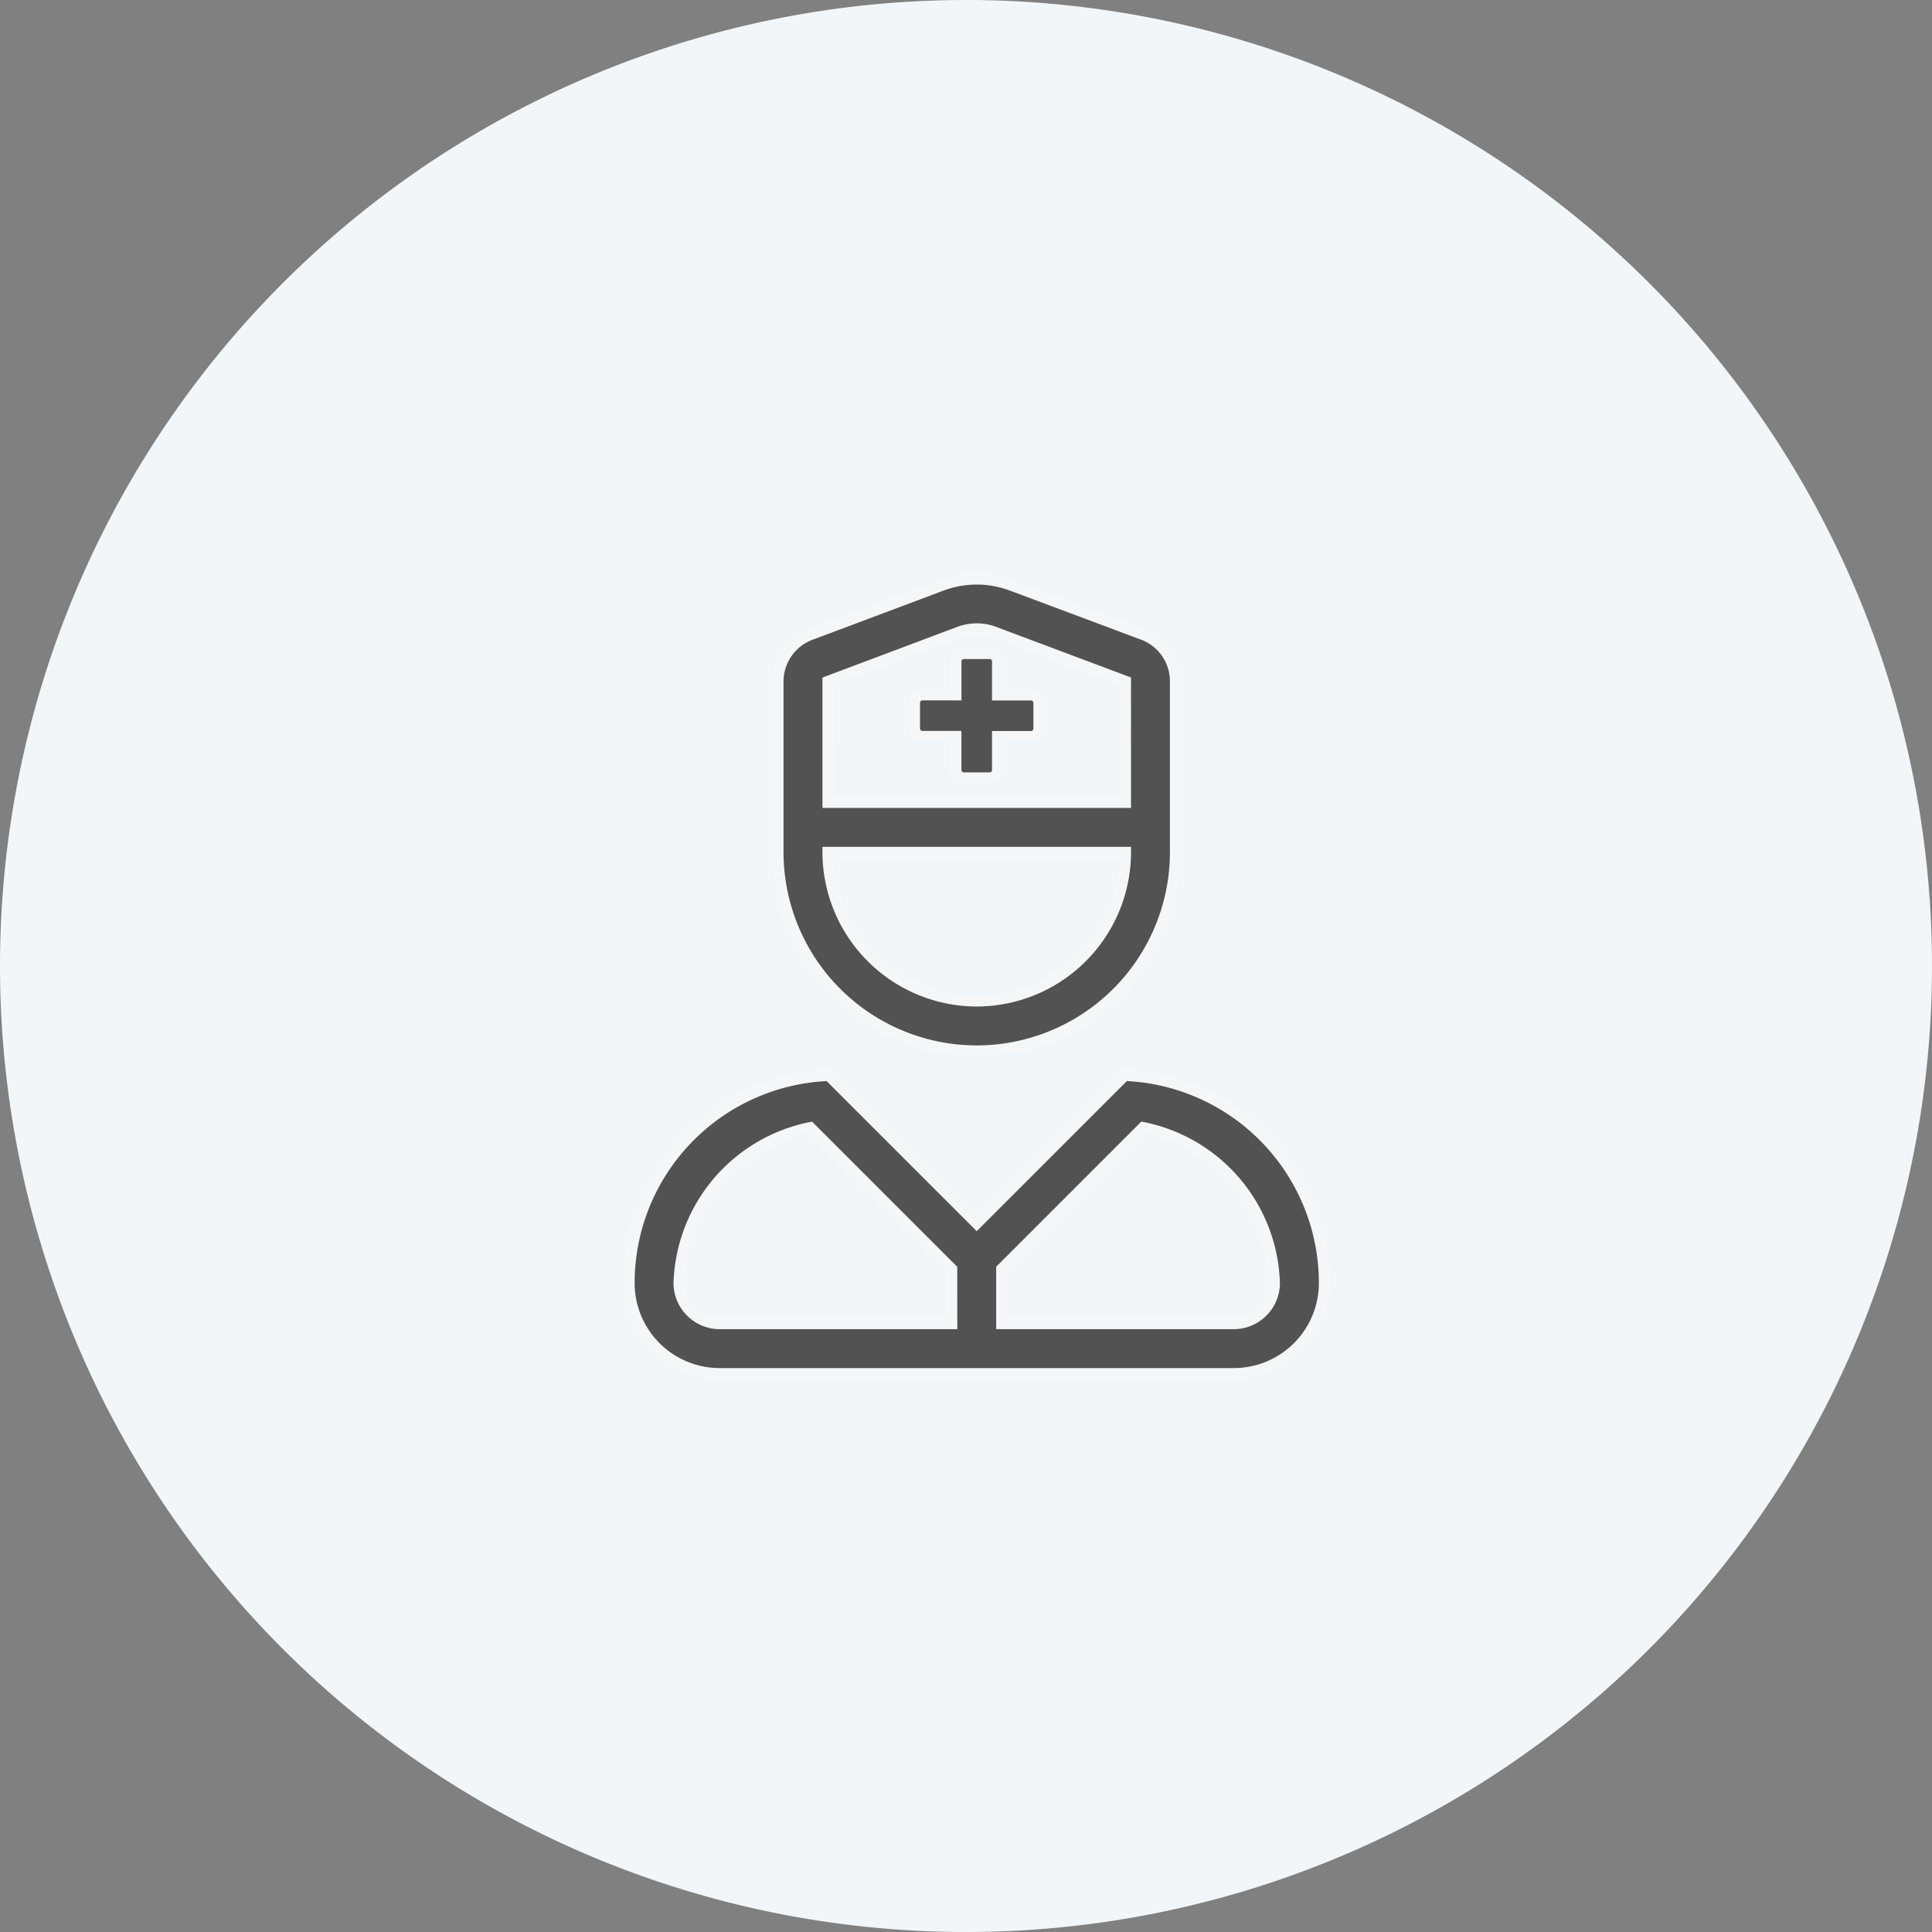
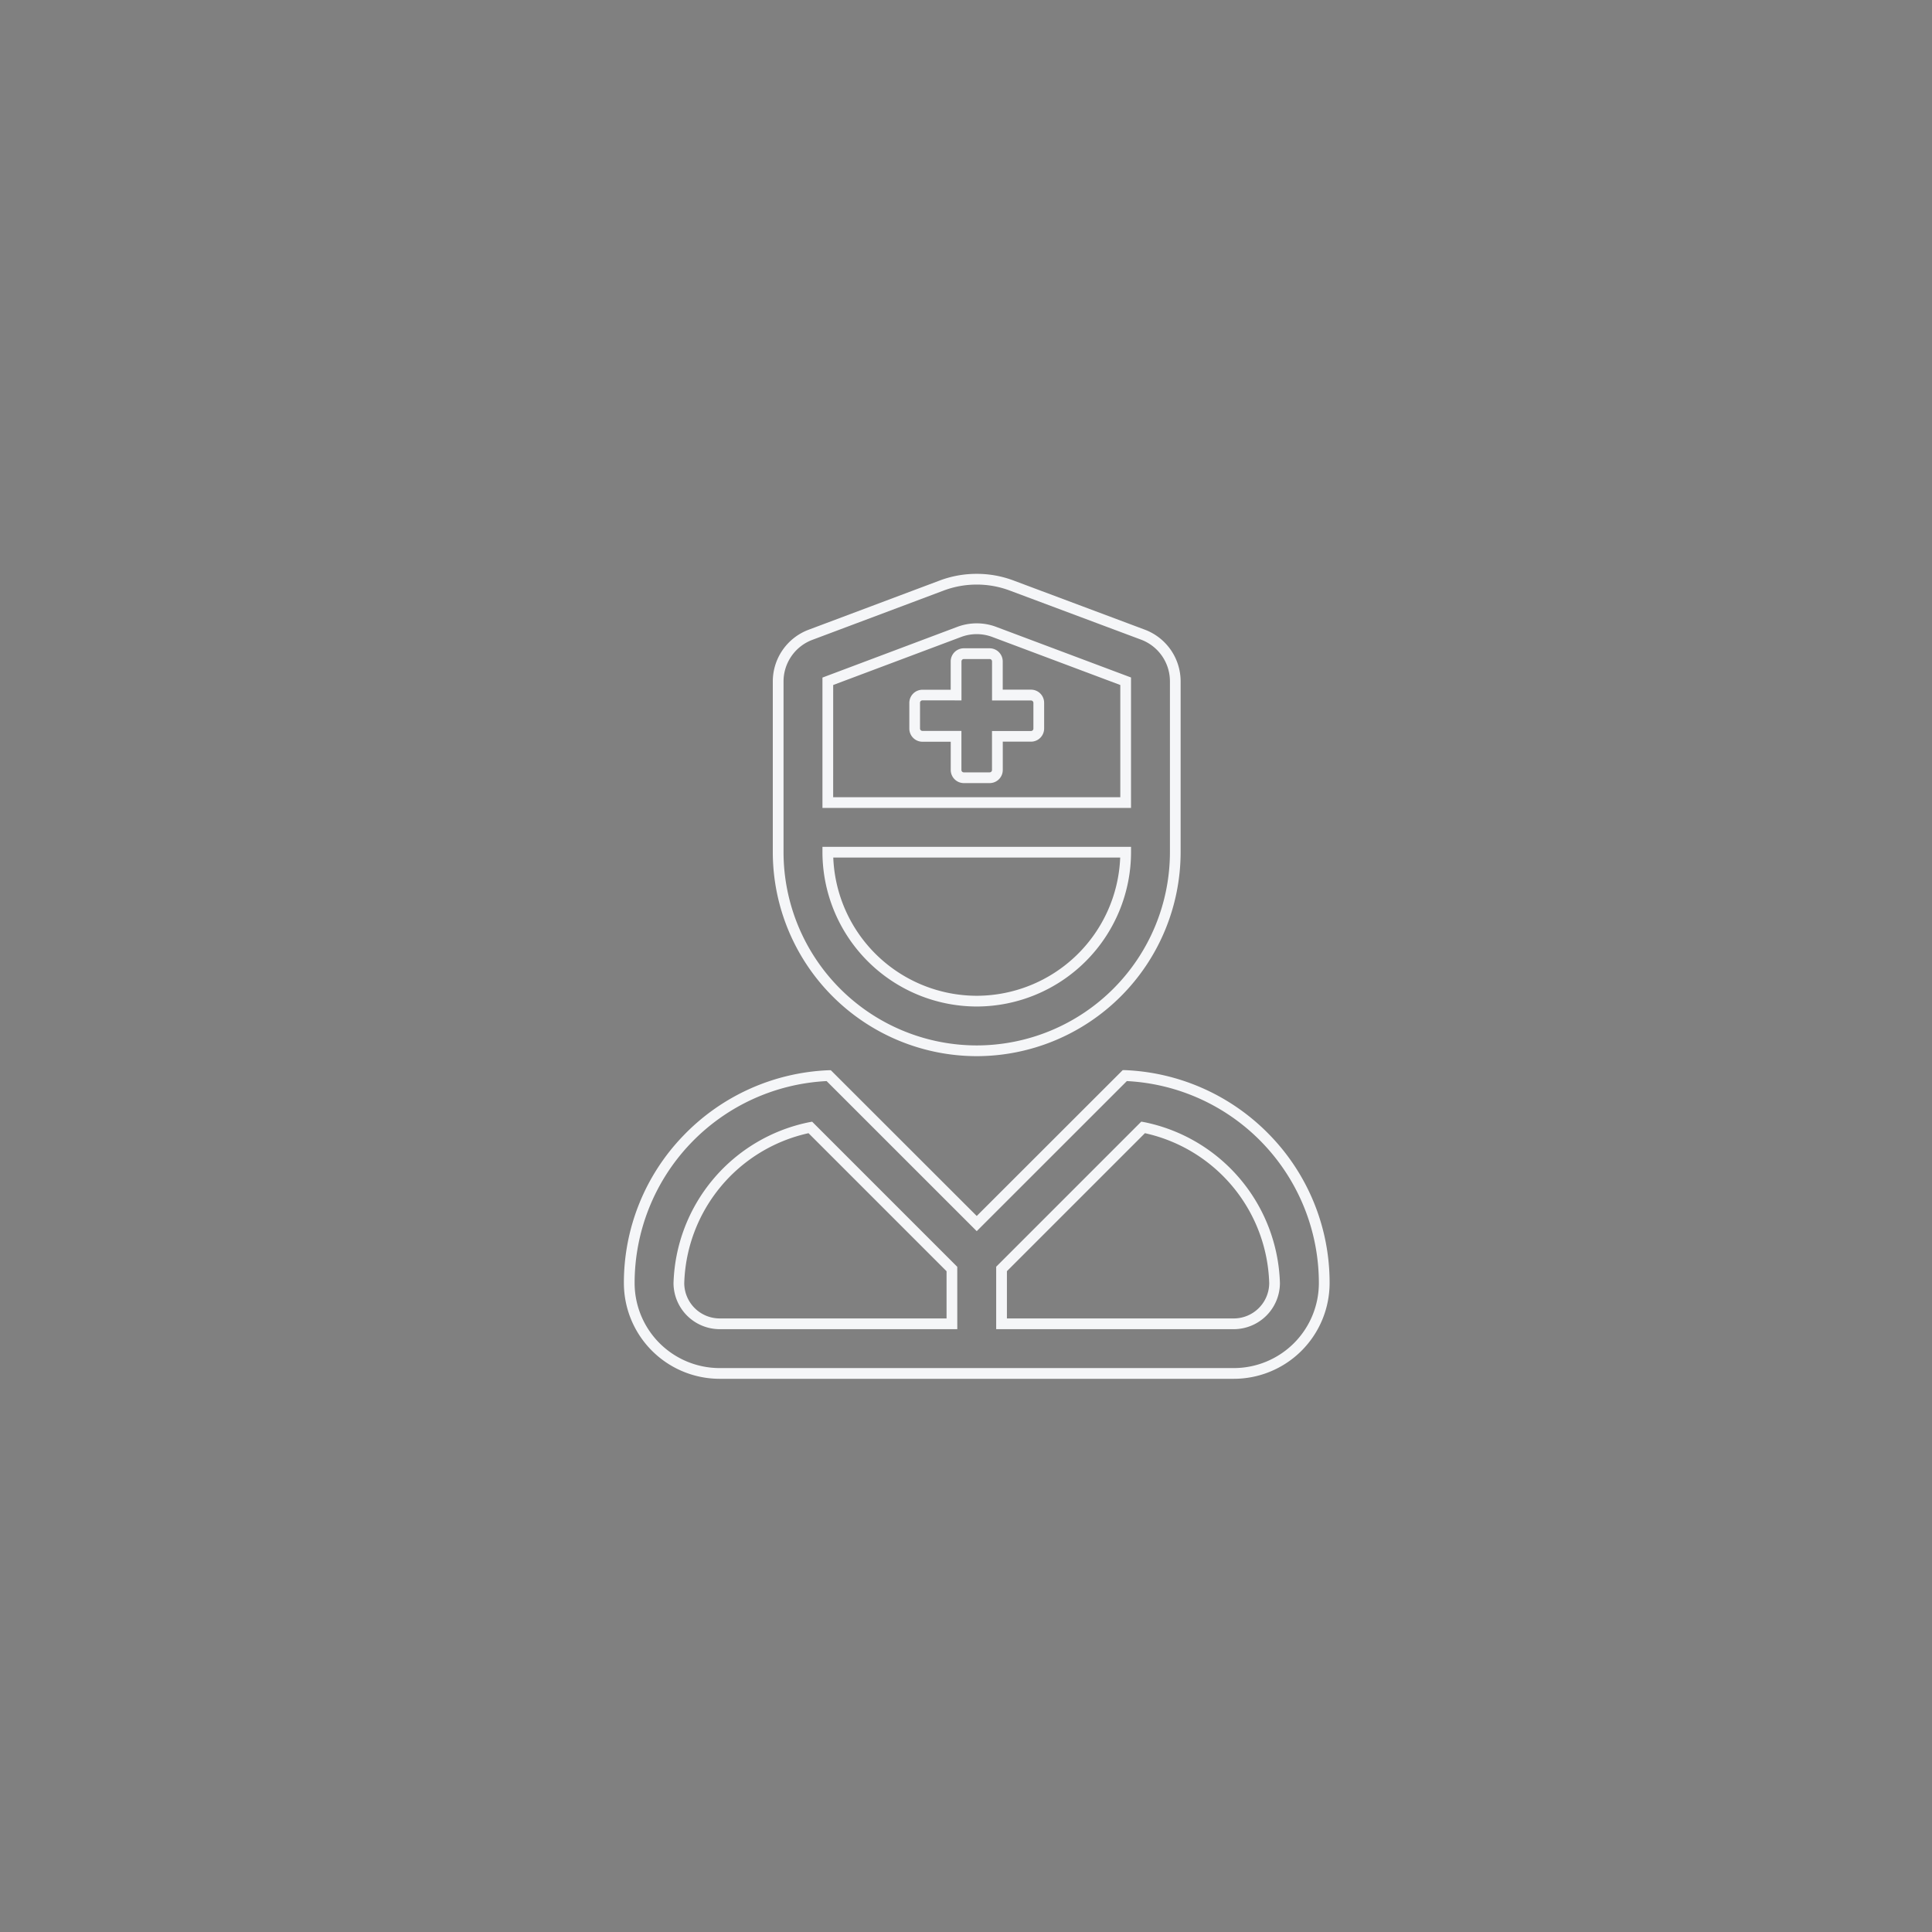
<svg xmlns="http://www.w3.org/2000/svg" width="90" height="90" viewBox="0 0 90 90">
  <rect x="0" y="0" width="90" height="90" fill="#808080" stroke="none" />
  <defs>
    <style>.a{fill:#f3f6f8;}.b{fill:#525252;}.c{fill:#f5f6f8;}</style>
  </defs>
  <g transform="translate(-308 -4490)">
-     <path class="a" d="M45,0A45,45,0,1,1,0,45,45,45,0,0,1,45,0Z" transform="translate(308 4490)" />
-     <path class="b" d="M6.895-9.395,0-2.5-6.895-9.395A9.689,9.689,0,0,0-16.187.275,4.21,4.21,0,0,0-11.982,4.48H11.982A4.21,4.21,0,0,0,16.188.275,9.689,9.689,0,0,0,6.895-9.395ZM-1.156,2.168H-11.982A1.9,1.9,0,0,1-13.875.275,7.625,7.625,0,0,1-7.752-6.982l6.6,6.6Zm13.138,0H1.156V-.387L7.75-6.982A7.625,7.625,0,0,1,13.875.275,1.9,1.9,0,0,1,11.982,2.168ZM0-10.551A9.254,9.254,0,0,0,9.25-19.8v-7.965a2.313,2.313,0,0,0-1.5-2.165L1.624-32.225A4.613,4.613,0,0,0,0-32.518a4.635,4.635,0,0,0-1.626.293l-6.126,2.3a2.313,2.313,0,0,0-1.5,2.165V-19.8A9.254,9.254,0,0,0,0-10.551ZM-6.937-27.763l6.126-2.3A2.305,2.305,0,0,1,0-30.209a2.316,2.316,0,0,1,.813.146l6.125,2.3v5.65H-6.937ZM6.938-19.8A6.941,6.941,0,0,1,0-12.863,6.941,6.941,0,0,1-6.937-19.8ZM2.529-27.123H.963v-1.566A.361.361,0,0,0,.6-29.051H-.6a.361.361,0,0,0-.361.361v1.566H-2.529a.361.361,0,0,0-.361.361v1.2a.361.361,0,0,0,.361.361H-.963v1.566A.361.361,0,0,0-.6-23.27H.6a.361.361,0,0,0,.361-.361V-25.2H2.529a.361.361,0,0,0,.361-.361v-1.2A.361.361,0,0,0,2.529-27.123Z" transform="translate(353.5 4549.5)" />
+     <path class="a" d="M45,0Z" transform="translate(308 4490)" />
    <path class="c" d="M11.982,4.73H-11.982A4.464,4.464,0,0,1-16.437.275a9.858,9.858,0,0,1,2.779-6.881A9.944,9.944,0,0,1-6.906-9.644l.11,0L0-2.855,6.8-9.649l.11,0a9.944,9.944,0,0,1,6.753,3.038A9.858,9.858,0,0,1,16.438.275,4.464,4.464,0,0,1,11.982,4.73ZM-6.993-9.139A9.424,9.424,0,0,0-15.937.275,3.963,3.963,0,0,0-11.981,4.23H11.981A3.963,3.963,0,0,0,15.938.274,9.424,9.424,0,0,0,6.993-9.139L0-2.148ZM11.982,2.418H.906V-.491L7.665-7.25l.127.022a7.889,7.889,0,0,1,6.332,7.5A2.154,2.154,0,0,1,11.982,2.418Zm-10.576-.5H11.982A1.653,1.653,0,0,0,13.625.274a7.379,7.379,0,0,0-5.79-6.986L1.406-.284Zm-2.312.5H-11.982A2.154,2.154,0,0,1-14.125.275a7.889,7.889,0,0,1,6.331-7.5l.127-.022,6.76,6.76Zm-6.93-9.13A7.379,7.379,0,0,0-13.625.275a1.653,1.653,0,0,0,1.644,1.643H-1.406v-2.2ZM0-10.3a9.511,9.511,0,0,1-9.5-9.5v-7.962a2.574,2.574,0,0,1,1.662-2.4l6.126-2.3A4.867,4.867,0,0,1,0-32.768a4.855,4.855,0,0,1,1.709.308l6.126,2.294a2.574,2.574,0,0,1,1.663,2.4V-19.8A9.511,9.511,0,0,1,0-10.3ZM0-32.268a4.368,4.368,0,0,0-1.538.277l-6.126,2.3A2.072,2.072,0,0,0-9-27.763V-19.8a9.01,9.01,0,0,0,9,9,9.01,9.01,0,0,0,9-9v-7.962A2.073,2.073,0,0,0,7.662-29.7L1.536-31.991A4.357,4.357,0,0,0,0-32.268ZM0-12.613A7.2,7.2,0,0,1-7.187-19.8v-.25H7.188v.25A7.2,7.2,0,0,1,0-12.613Zm-6.683-6.938A6.7,6.7,0,0,0,0-13.113a6.7,6.7,0,0,0,6.683-6.438Zm13.87-2.312H-7.187v-6.073L-.9-30.3a2.551,2.551,0,0,1,.9-.162,2.556,2.556,0,0,1,.9.162l6.287,2.36Zm-13.875-.5H6.688V-27.59L.724-29.828A2.058,2.058,0,0,0,0-29.959a2.053,2.053,0,0,0-.723.13L-6.687-27.59ZM.6-23.02H-.6a.612.612,0,0,1-.611-.611v-1.316H-2.529a.612.612,0,0,1-.611-.611v-1.2a.612.612,0,0,1,.611-.611h1.316v-1.316A.612.612,0,0,1-.6-29.3H.6a.612.612,0,0,1,.611.611v1.316H2.529a.612.612,0,0,1,.611.611v1.2a.612.612,0,0,1-.611.611H1.213v1.316A.612.612,0,0,1,.6-23.02Zm-3.131-3.854a.111.111,0,0,0-.111.111v1.2a.111.111,0,0,0,.111.111H-.713v1.816A.111.111,0,0,0-.6-23.52H.6a.111.111,0,0,0,.111-.111v-1.816H2.529a.111.111,0,0,0,.111-.111v-1.2a.111.111,0,0,0-.111-.111H.713v-1.816A.111.111,0,0,0,.6-28.8H-.6a.111.111,0,0,0-.111.111v1.816Z" transform="translate(353.5 4549.5)" />
  </g>
</svg>